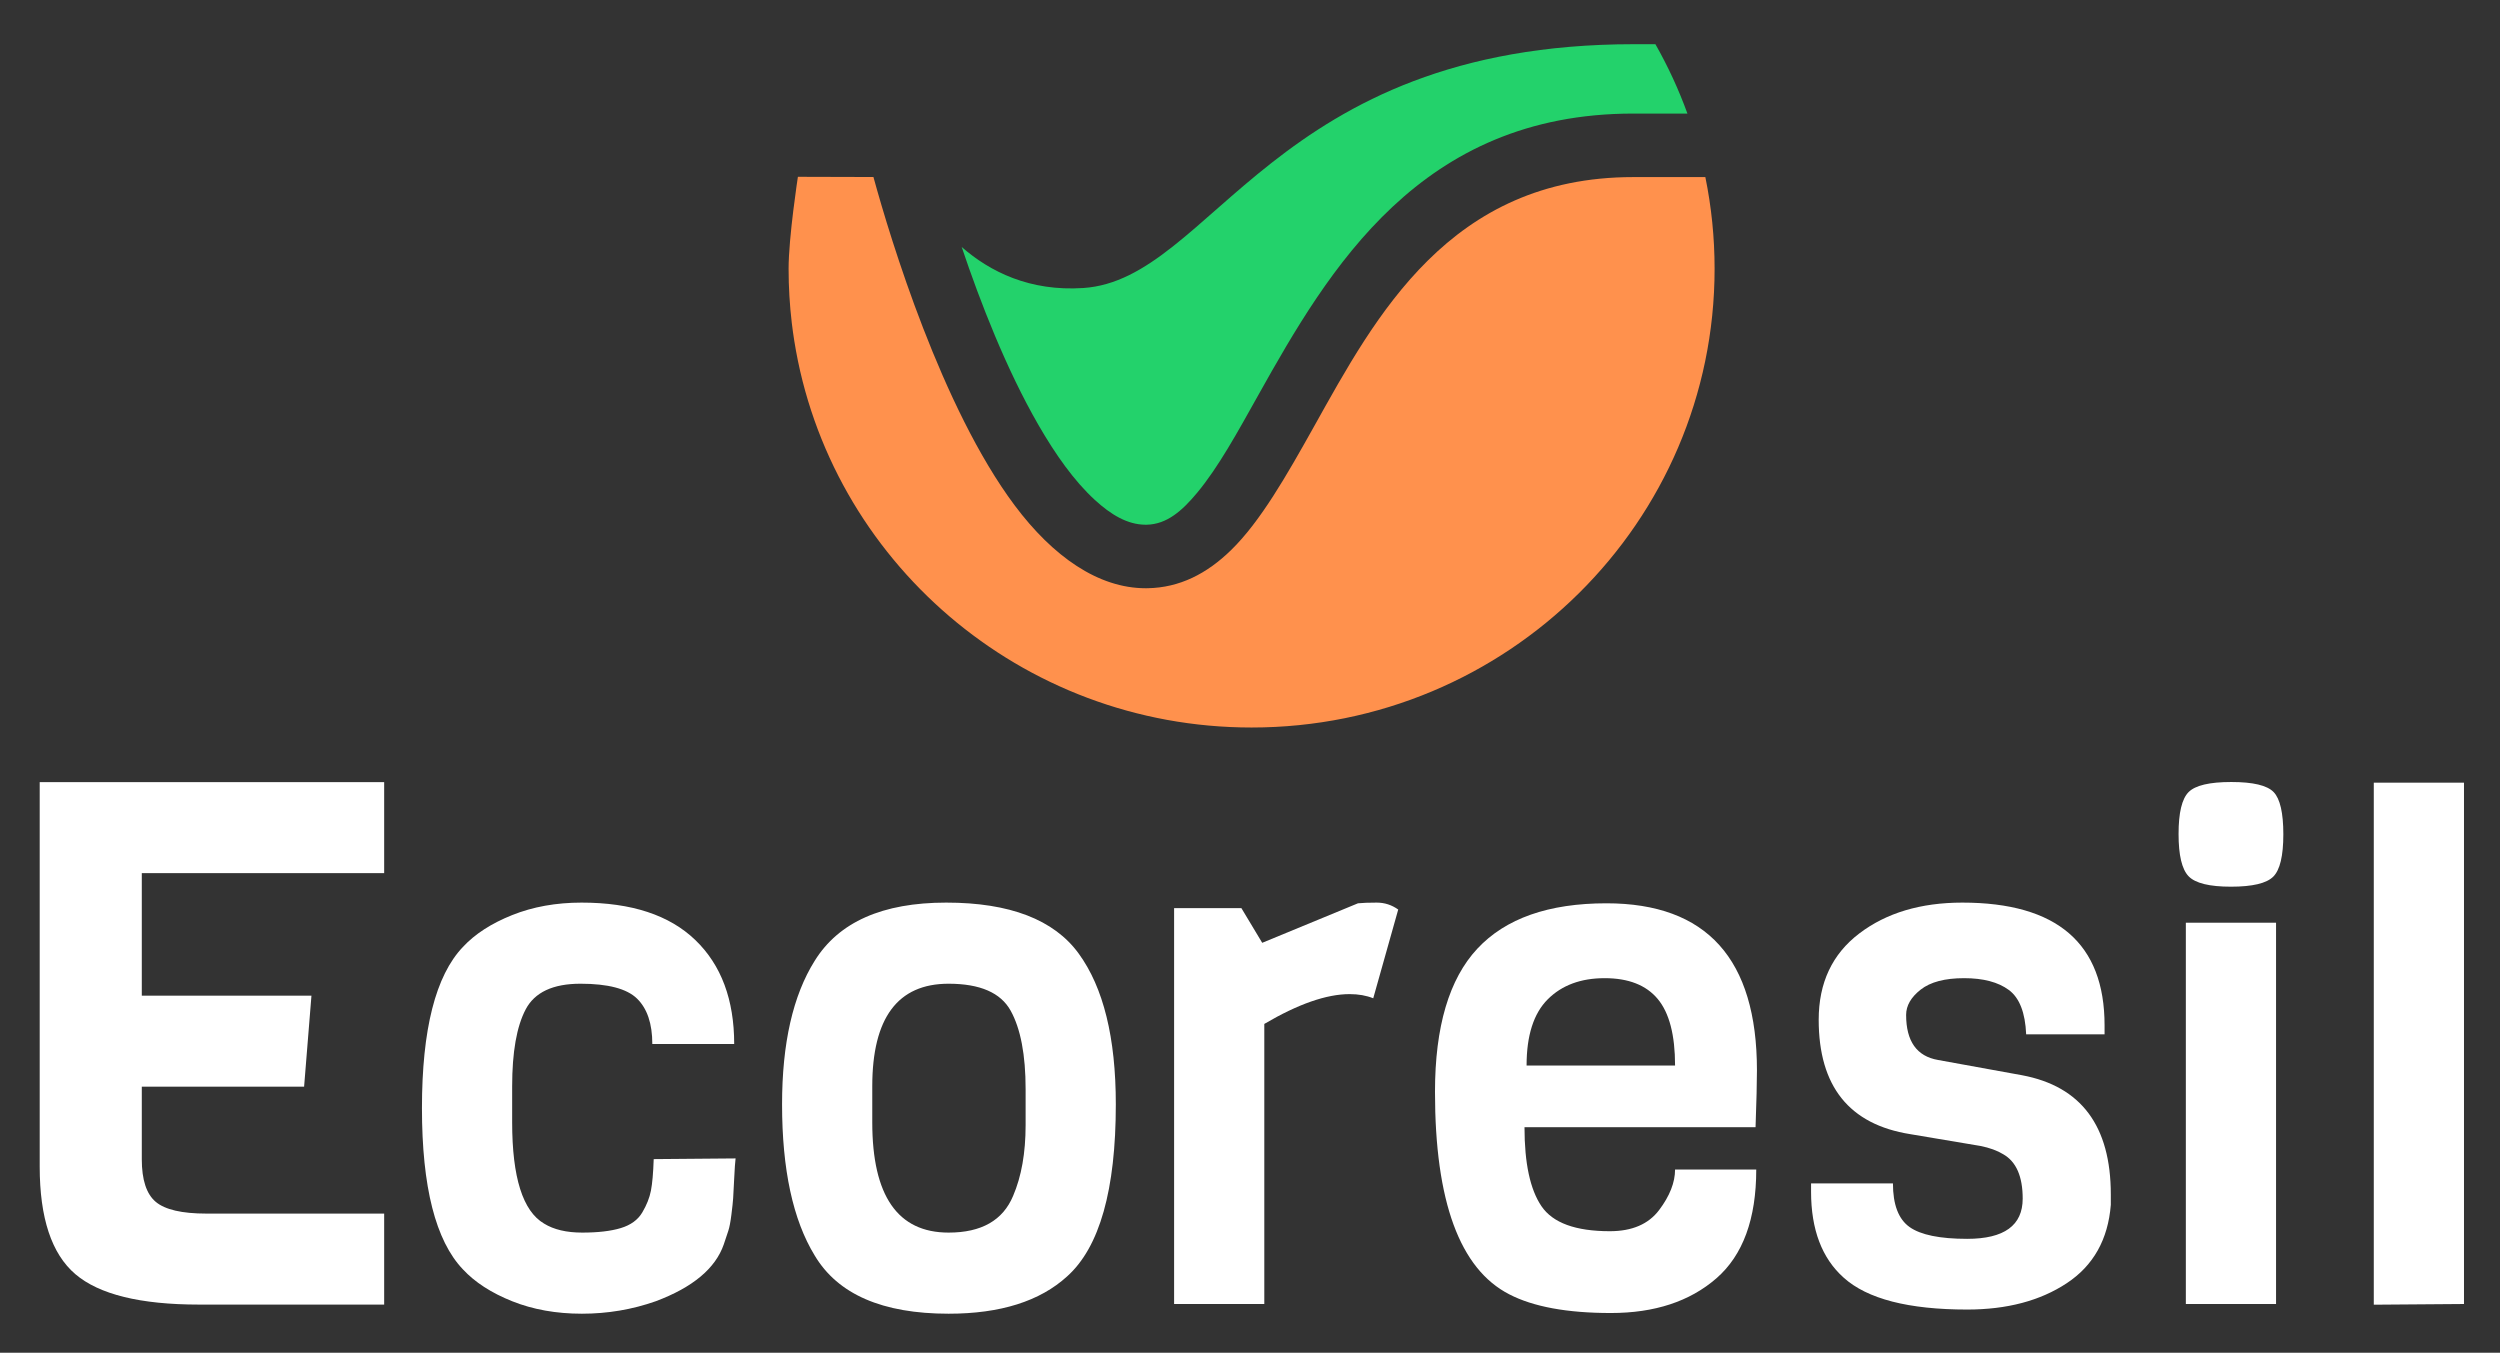
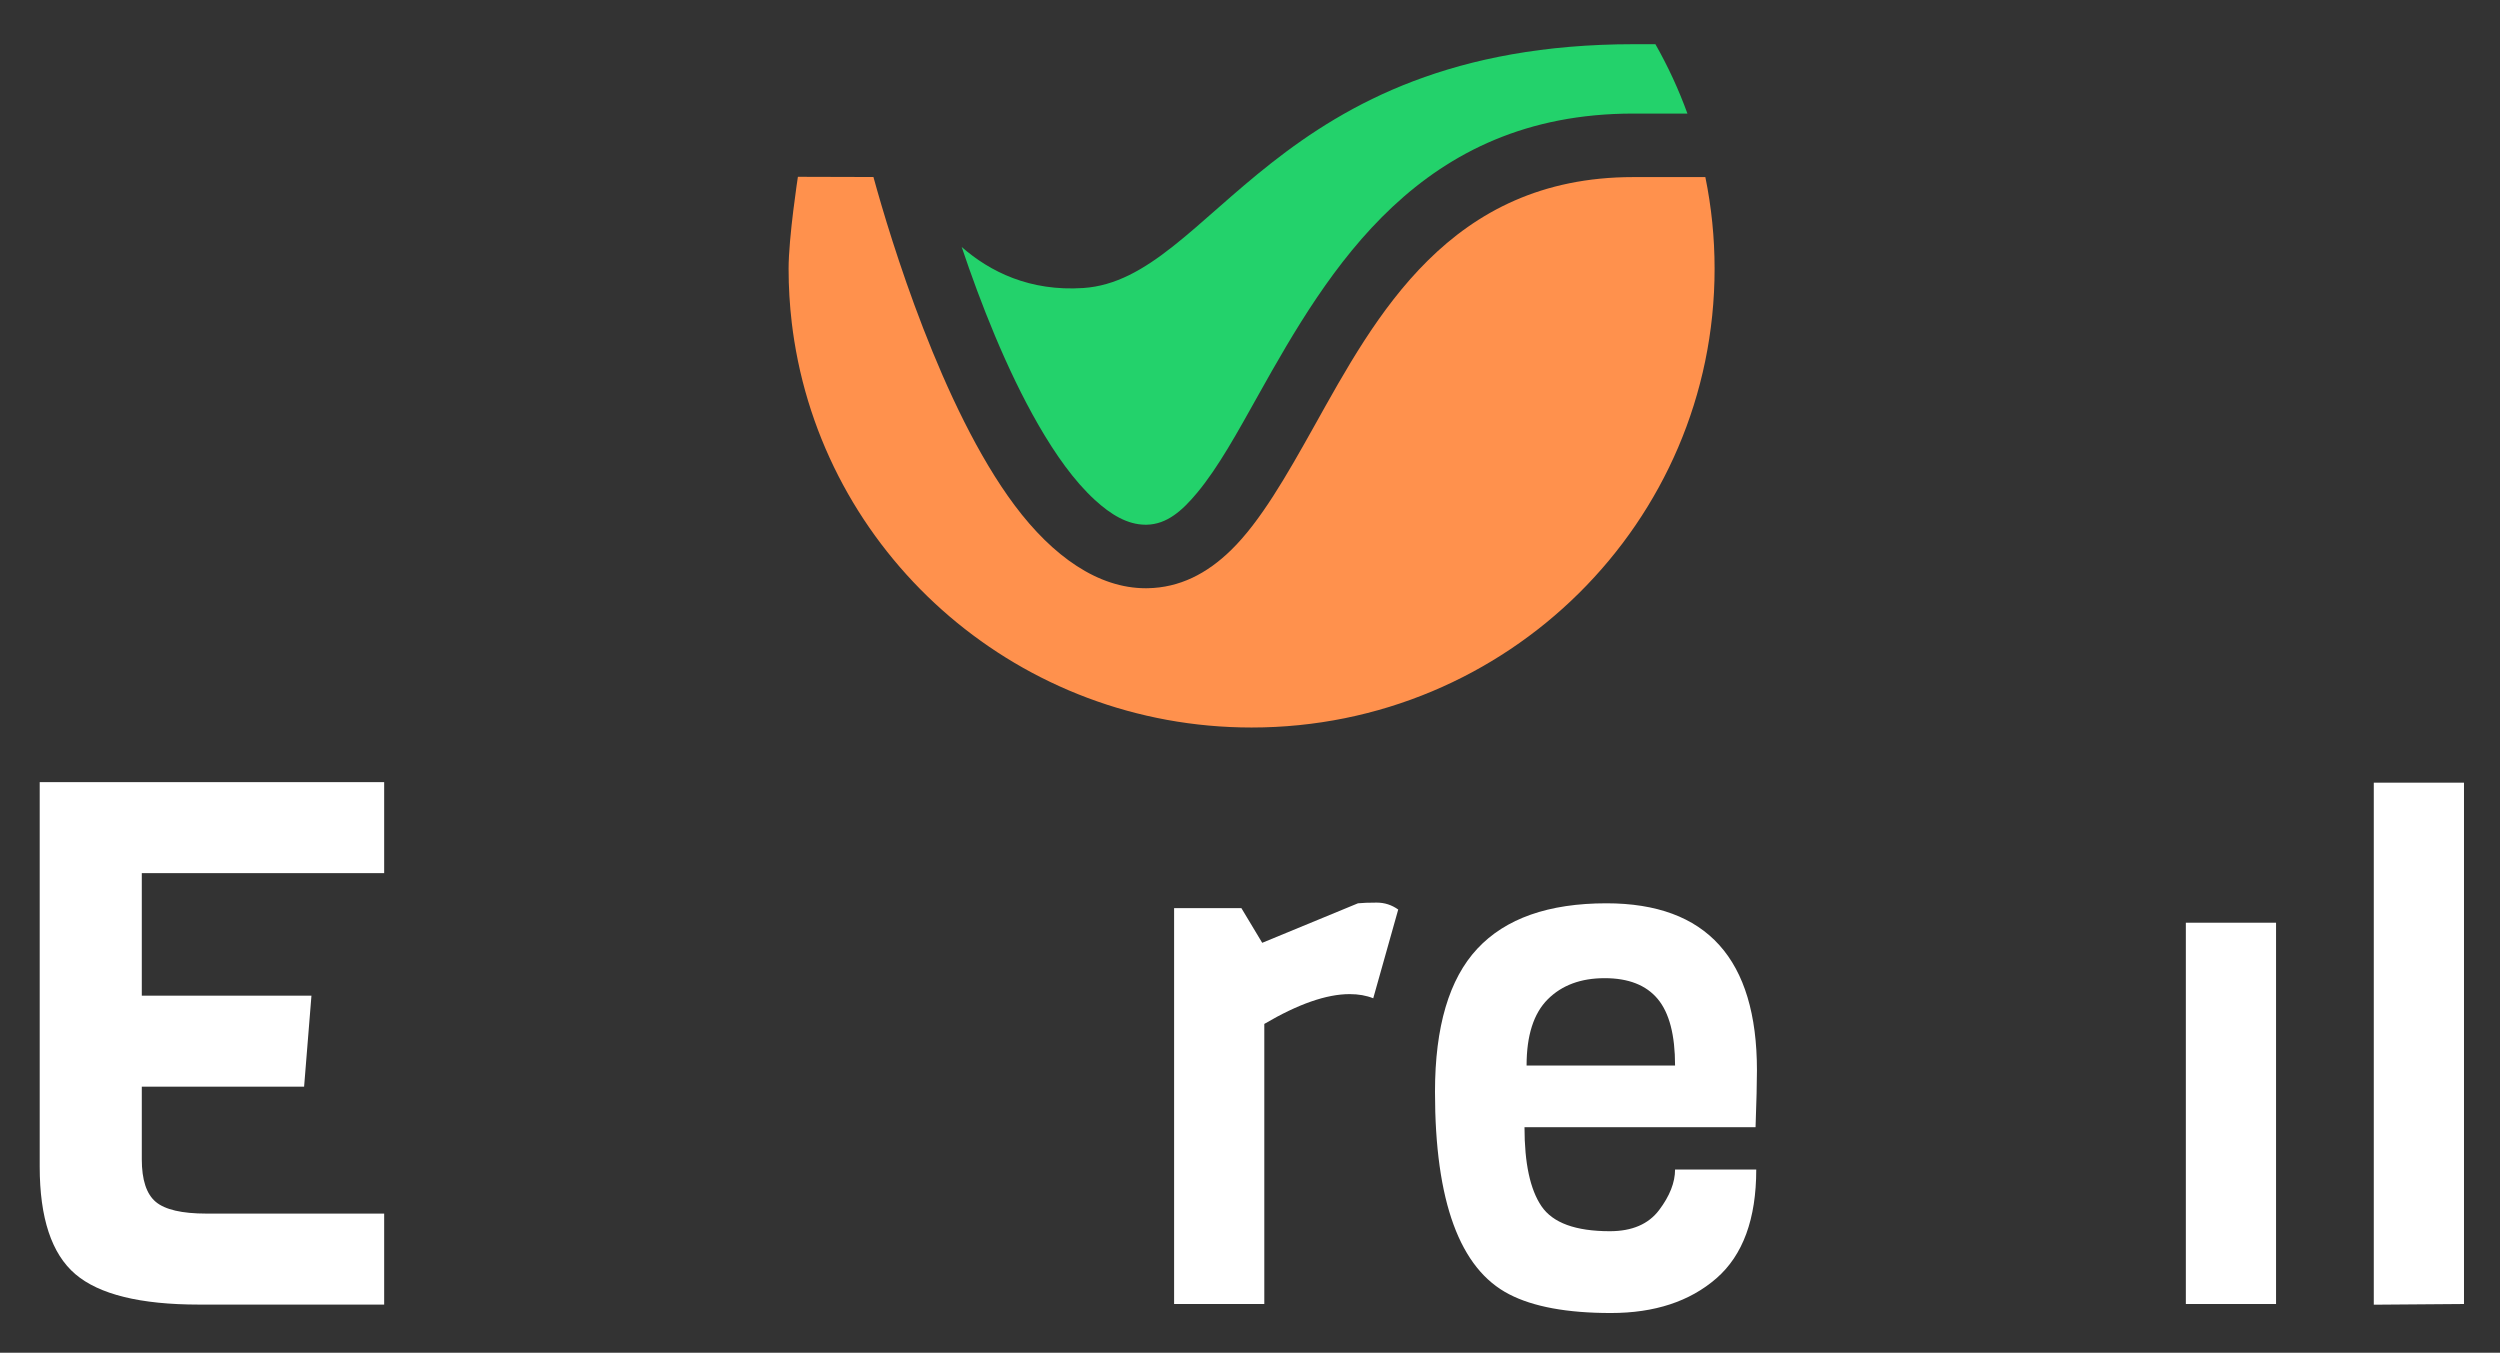
<svg xmlns="http://www.w3.org/2000/svg" xmlns:ns1="http://www.serif.com/" width="100%" height="100%" viewBox="0 0 292 158" version="1.1" xml:space="preserve" style="fill-rule:evenodd;clip-rule:evenodd;stroke-linejoin:round;stroke-miterlimit:2;">
  <rect x="0" y="0" width="292" height="158" fill="#333333" stroke="none" />
  <g id="Plan-de-travail1" ns1:id="Plan de travail1" transform="matrix(0.698,0,0,0.609,21.233,80.624)">
    <rect x="-30.422" y="-132.288" width="417.57" height="257.626" style="fill:none;" />
    <g transform="matrix(1.433,0,0,1.641,-81.184,-26.525)">
      <g transform="matrix(1.319,0,0,1.308,122.991,-70.047)">
        <g>
          <g transform="matrix(4.1675e-33,-0.346,-0.346,-4.1675e-33,44.417,-12.742)">
            <path d="M-94.791,-116.102C-102.442,-117.653 -110.359,-118.468 -118.468,-118.468C-183.896,-118.468 -236.936,-65.428 -236.936,0C-236.936,59.102 -193.656,108.096 -137.06,117.017C-135.536,117.258 -134.001,117.469 -132.458,117.65C-127.87,118.19 -123.201,118.468 -118.468,118.468C-110.334,118.468 -94.719,116.087 -94.719,116.087L-94.774,96.759C-110.882,92.384 -154.374,79.288 -179.568,60.625C-192.781,50.837 -200.97,39.225 -200.97,27.09C-200.97,26.909 -200.969,26.729 -200.965,26.55C-200.811,18.487 -197.298,11.505 -191.073,5.204C-183.701,-2.258 -172.055,-8.858 -159.055,-16.056C-130.777,-31.715 -94.791,-50.693 -94.791,-97.638L-94.791,-116.102Z" style="fill:rgb(255,145,77);fill-rule:nonzero;" />
          </g>
          <g transform="matrix(4.1675e-33,-0.346,-0.346,-4.1675e-33,44.417,-12.742)">
            <path d="M-112.846,74.176C-119.247,66.921 -124.351,56.756 -123.439,43.076C-121.231,9.965 -60.472,-5.318 -60.472,-97.851L-60.472,-103.325C-66.169,-106.53 -72.158,-109.277 -78.388,-111.517L-78.388,-97.638C-78.388,-43.223 -118.331,-19.857 -151.109,-1.706C-160.797,3.658 -169.729,8.52 -176.242,13.87C-180.983,17.765 -184.466,21.684 -184.565,26.864C-184.567,26.939 -184.567,27.014 -184.567,27.09C-184.567,31.767 -181.945,36.027 -178.148,40.127C-173.291,45.37 -166.478,50.155 -158.823,54.529C-144.434,62.751 -127.126,69.419 -112.846,74.176Z" style="fill:rgb(35,210,107);fill-rule:nonzero;" />
          </g>
        </g>
      </g>
      <g transform="matrix(1,0,0,1,-54.864,24.235)">
        <g transform="matrix(6.752,0,0,6.752,-2380.46,-2039.32)">
-           <path d="M377.234,308.952L378.65,308.94C378.642,309.004 378.634,309.12 378.626,309.288C378.618,309.456 378.612,309.57 378.608,309.63C378.604,309.69 378.594,309.784 378.578,309.912C378.562,310.04 378.544,310.134 378.524,310.194C378.504,310.254 378.478,310.332 378.446,310.428C378.302,310.844 377.91,311.172 377.27,311.412C376.862,311.556 376.436,311.628 375.992,311.628C375.548,311.628 375.146,311.556 374.786,311.412C374.426,311.268 374.142,311.084 373.934,310.86C373.462,310.364 373.226,309.434 373.226,308.07C373.226,306.706 373.462,305.776 373.934,305.28C374.142,305.056 374.426,304.872 374.786,304.728C375.146,304.584 375.546,304.512 375.986,304.512C376.85,304.512 377.506,304.728 377.954,305.16C378.402,305.592 378.626,306.192 378.626,306.96L377.21,306.96C377.21,306.608 377.122,306.346 376.946,306.174C376.77,306.002 376.444,305.916 375.968,305.916C375.492,305.916 375.176,306.064 375.02,306.36C374.864,306.656 374.786,307.1 374.786,307.692L374.786,308.316C374.786,309.268 374.97,309.852 375.338,310.068C375.506,310.172 375.726,310.224 375.998,310.224C376.27,310.224 376.492,310.198 376.664,310.146C376.836,310.094 376.96,310.004 377.036,309.876C377.112,309.748 377.162,309.622 377.186,309.498C377.21,309.374 377.226,309.192 377.234,308.952Z" style="fill:white;fill-rule:nonzero;" />
-         </g>
+           </g>
        <g transform="matrix(6.752,0,0,6.752,-2380.46,-2039.32)">
-           <path d="M383.666,308.364L383.666,307.74C383.666,307.148 383.58,306.696 383.408,306.384C383.236,306.072 382.878,305.916 382.334,305.916C381.454,305.916 381.014,306.508 381.014,307.692L381.014,308.316C381.014,309.588 381.454,310.224 382.334,310.224C382.902,310.224 383.274,310.012 383.45,309.588C383.594,309.252 383.666,308.844 383.666,308.364ZM385.226,308.004C385.226,309.484 384.946,310.476 384.386,310.98C383.914,311.412 383.23,311.628 382.334,311.628C381.19,311.628 380.418,311.292 380.018,310.62C379.642,310.004 379.454,309.132 379.454,308.004C379.454,306.948 379.642,306.12 380.018,305.52C380.434,304.848 381.192,304.512 382.292,304.512C383.392,304.512 384.156,304.806 384.584,305.394C385.012,305.982 385.226,306.852 385.226,308.004Z" style="fill:white;fill-rule:nonzero;" />
-         </g>
+           </g>
        <g transform="matrix(6.752,0,0,6.752,-2380.46,-2039.32)">
          <path d="M390.11,304.632L389.678,306.168C389.558,306.12 389.422,306.096 389.27,306.096C388.87,306.096 388.378,306.268 387.794,306.612L387.794,311.46L386.234,311.46L386.234,304.608L387.398,304.608L387.758,305.208L389.414,304.524C389.494,304.516 389.602,304.512 389.738,304.512C389.874,304.512 389.998,304.552 390.11,304.632Z" style="fill:white;fill-rule:nonzero;" />
        </g>
        <g transform="matrix(6.752,0,0,6.752,-2380.46,-2039.32)">
          <path d="M396.29,308.4L392.294,308.4C392.294,309.024 392.392,309.48 392.588,309.768C392.784,310.056 393.178,310.2 393.77,310.2C394.154,310.2 394.438,310.078 394.622,309.834C394.806,309.59 394.898,309.356 394.898,309.132L396.302,309.132C396.302,309.988 396.072,310.616 395.612,311.016C395.152,311.416 394.544,311.616 393.788,311.616C393.032,311.616 392.446,311.508 392.03,311.292C391.174,310.852 390.746,309.684 390.746,307.788C390.746,306.66 390.99,305.834 391.478,305.31C391.966,304.786 392.71,304.524 393.71,304.524C395.446,304.524 396.314,305.488 396.314,307.416C396.314,307.624 396.306,307.952 396.29,308.4ZM392.33,307.332L394.898,307.332C394.898,306.804 394.798,306.42 394.598,306.18C394.398,305.94 394.092,305.82 393.68,305.82C393.268,305.82 392.94,305.942 392.696,306.186C392.452,306.43 392.33,306.812 392.33,307.332Z" style="fill:white;fill-rule:nonzero;" />
        </g>
        <g transform="matrix(6.752,0,0,6.752,-2380.46,-2039.32)">
-           <path d="M402.434,309.564L402.434,309.744C402.386,310.344 402.132,310.796 401.672,311.1C401.212,311.404 400.638,311.556 399.95,311.556C398.934,311.556 398.222,311.372 397.814,311.004C397.438,310.668 397.25,310.172 397.25,309.516L397.25,309.372L398.666,309.372C398.666,309.74 398.762,309.992 398.954,310.128C399.146,310.264 399.478,310.332 399.95,310.332C400.59,310.332 400.91,310.1 400.91,309.636C400.91,309.252 400.798,308.996 400.574,308.868C400.47,308.804 400.338,308.756 400.178,308.724L398.966,308.52C397.91,308.352 397.382,307.692 397.382,306.54C397.382,305.9 397.616,305.402 398.084,305.046C398.552,304.69 399.146,304.512 399.866,304.512C401.506,304.512 402.326,305.22 402.326,306.636L402.326,306.792L400.97,306.792C400.954,306.416 400.854,306.16 400.67,306.024C400.486,305.888 400.228,305.82 399.896,305.82C399.564,305.82 399.314,305.886 399.146,306.018C398.978,306.15 398.894,306.296 398.894,306.456C398.894,306.912 399.078,307.172 399.446,307.236L400.898,307.5C401.922,307.692 402.434,308.38 402.434,309.564Z" style="fill:white;fill-rule:nonzero;" />
-         </g>
+           </g>
        <g transform="matrix(6.752,0,0,6.752,-2380.57,-2036.4)">
-           <path d="M404.534,301.992C404.91,301.992 405.154,302.05 405.266,302.166C405.378,302.282 405.434,302.526 405.434,302.898C405.434,303.27 405.376,303.514 405.26,303.63C405.144,303.746 404.9,303.804 404.528,303.804C404.156,303.804 403.912,303.744 403.796,303.624C403.68,303.504 403.622,303.26 403.622,302.892C403.622,302.524 403.68,302.282 403.796,302.166C403.912,302.05 404.158,301.992 404.534,301.992Z" style="fill:white;fill-rule:nonzero;" />
-         </g>
+           </g>
        <g transform="matrix(6.752,0,0,6.752,-2380.53,-2039.32)">
          <rect x="403.742" y="304.86" width="1.56" height="6.6" style="fill:white;fill-rule:nonzero;" />
        </g>
        <g transform="matrix(6.752,0,0,6.752,-2380.46,-2039.32)">
          <path d="M408.542,311.46L406.982,311.472L406.982,302.436L408.542,302.436L408.542,311.46Z" style="fill:white;fill-rule:nonzero;" />
        </g>
        <g transform="matrix(7.147,0,0,7.147,-691.366,12.589)">
          <path d="M115.645,7.155L112.621,7.155C111.661,7.155 110.987,6.989 110.599,6.657C110.211,6.325 110.017,5.739 110.017,4.899L110.017,-1.389L115.645,-1.389L115.645,0.099L111.685,0.099L111.685,2.103L114.457,2.103L114.337,3.591L111.685,3.591L111.685,4.779C111.685,5.115 111.761,5.347 111.913,5.475C112.065,5.603 112.341,5.667 112.741,5.667L115.645,5.667L115.645,7.155Z" style="fill:white;fill-rule:nonzero;" />
        </g>
      </g>
    </g>
  </g>
</svg>